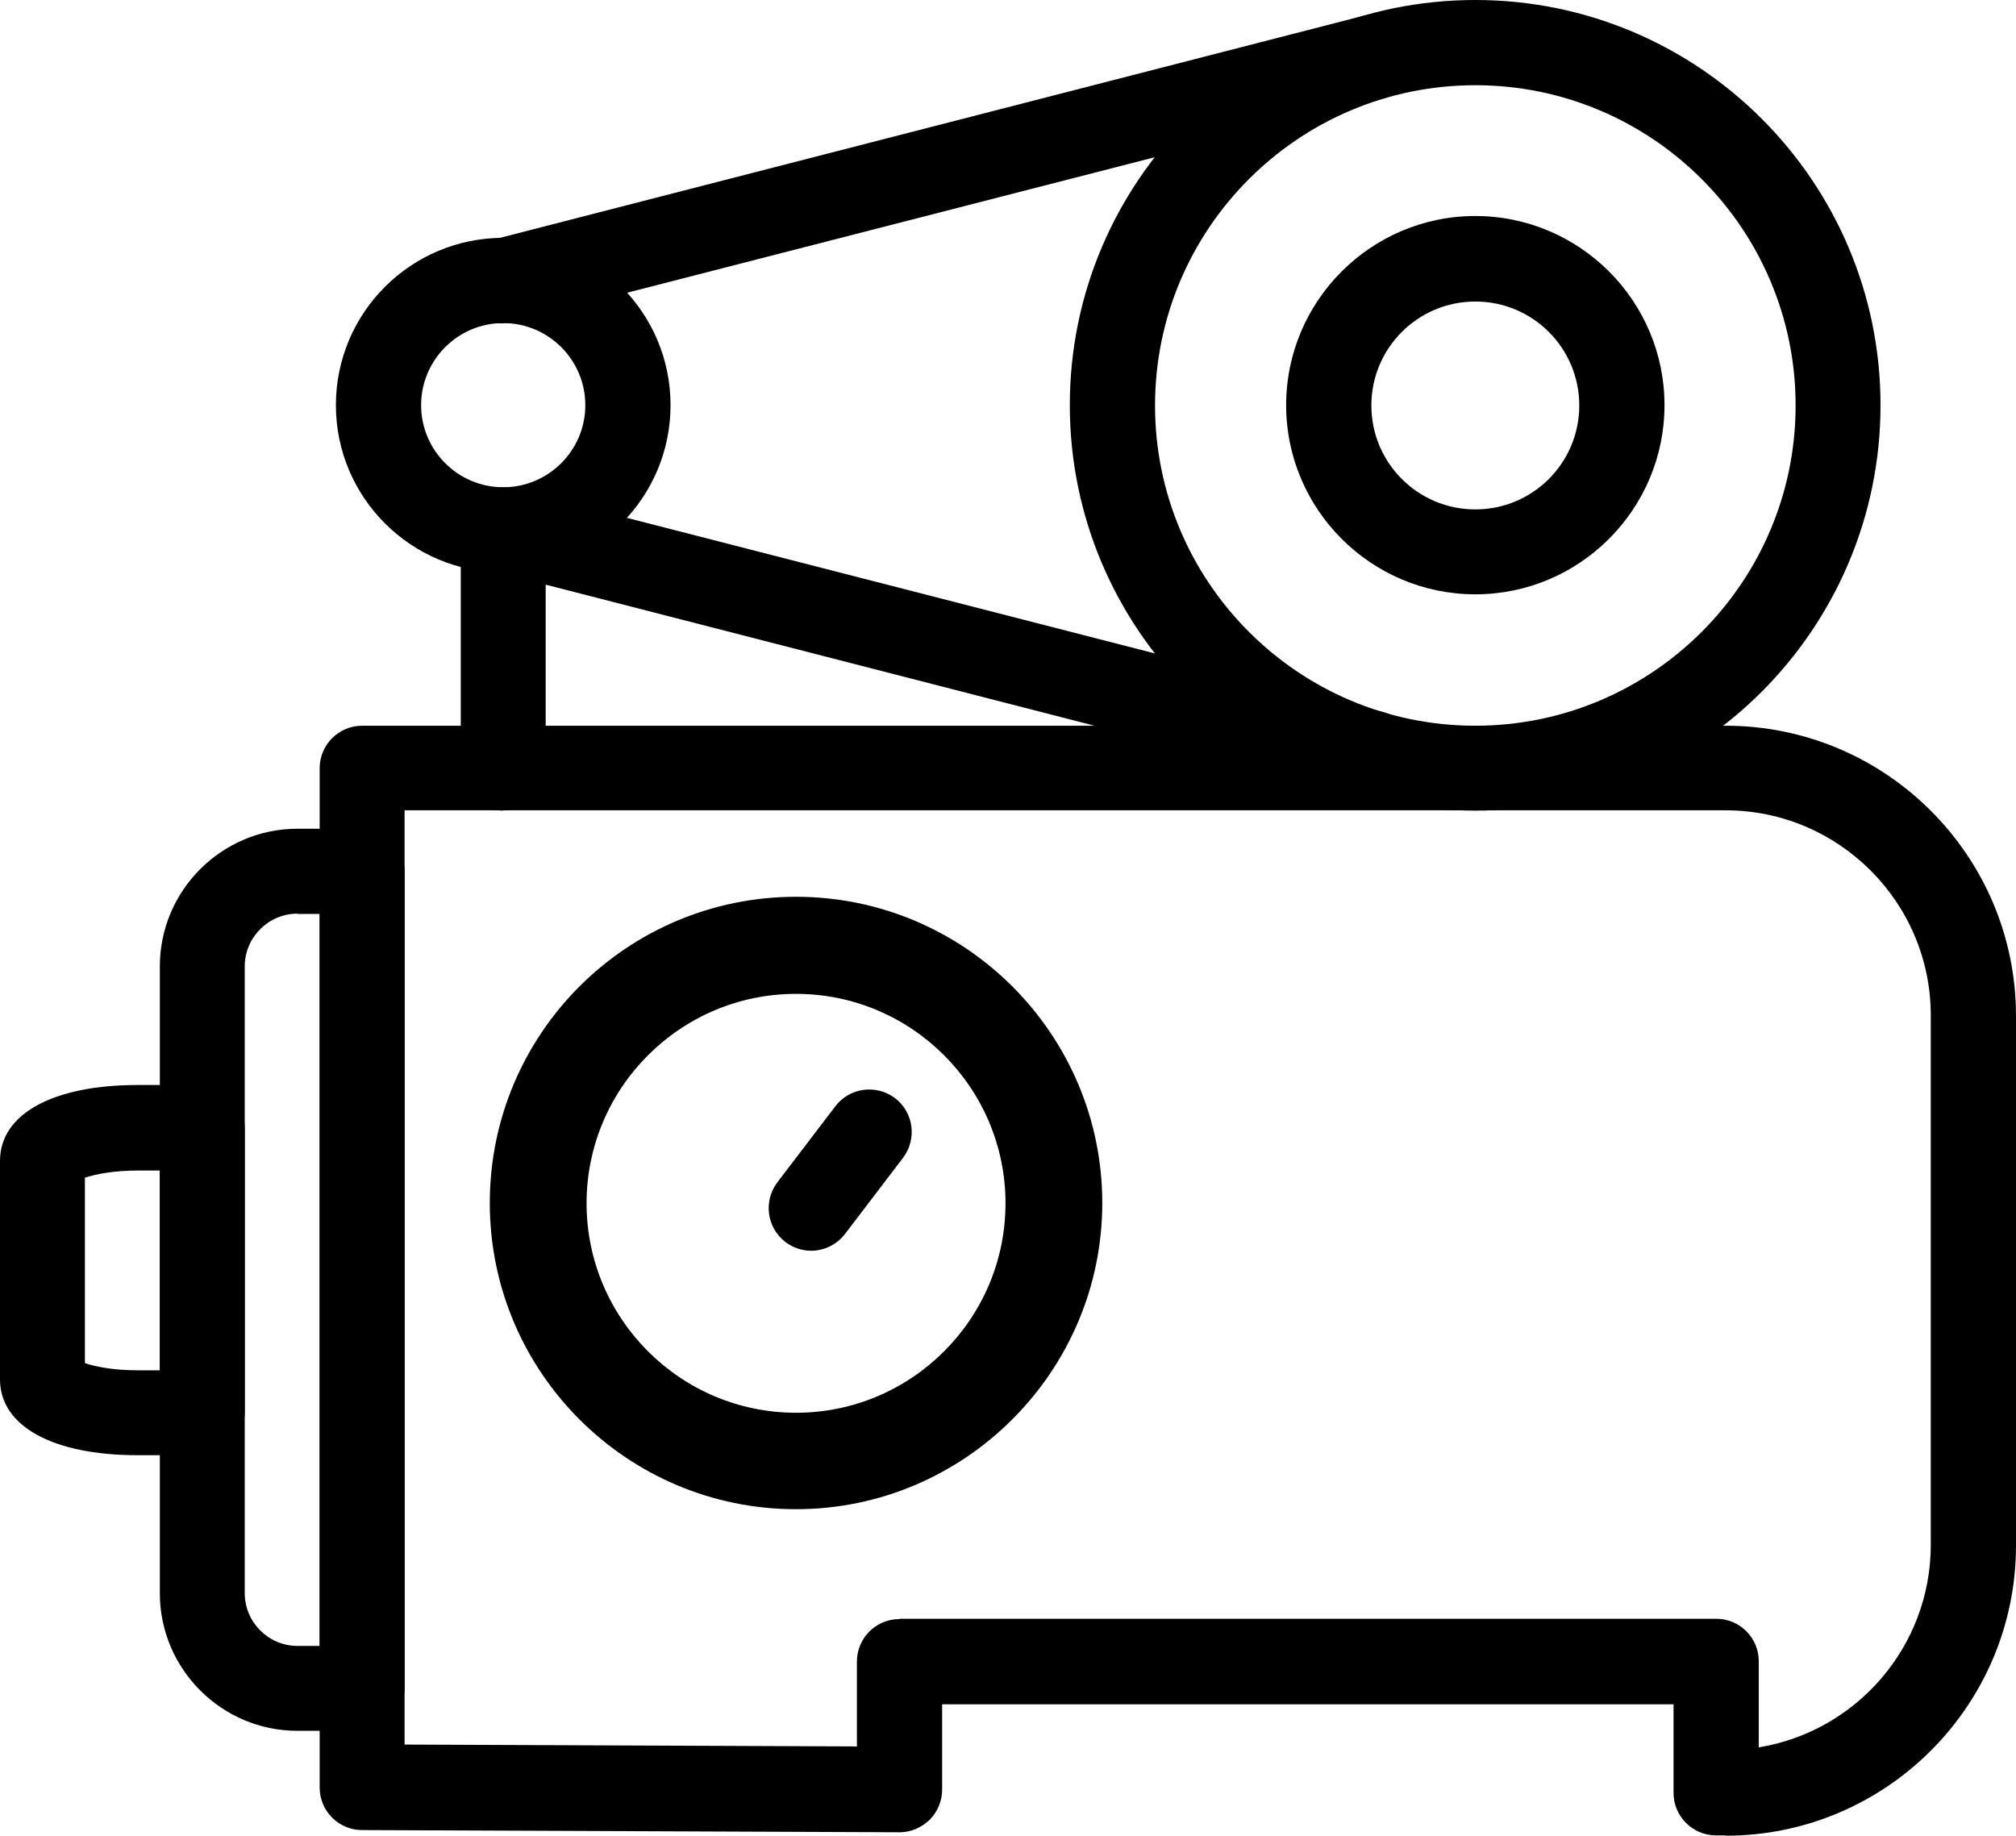
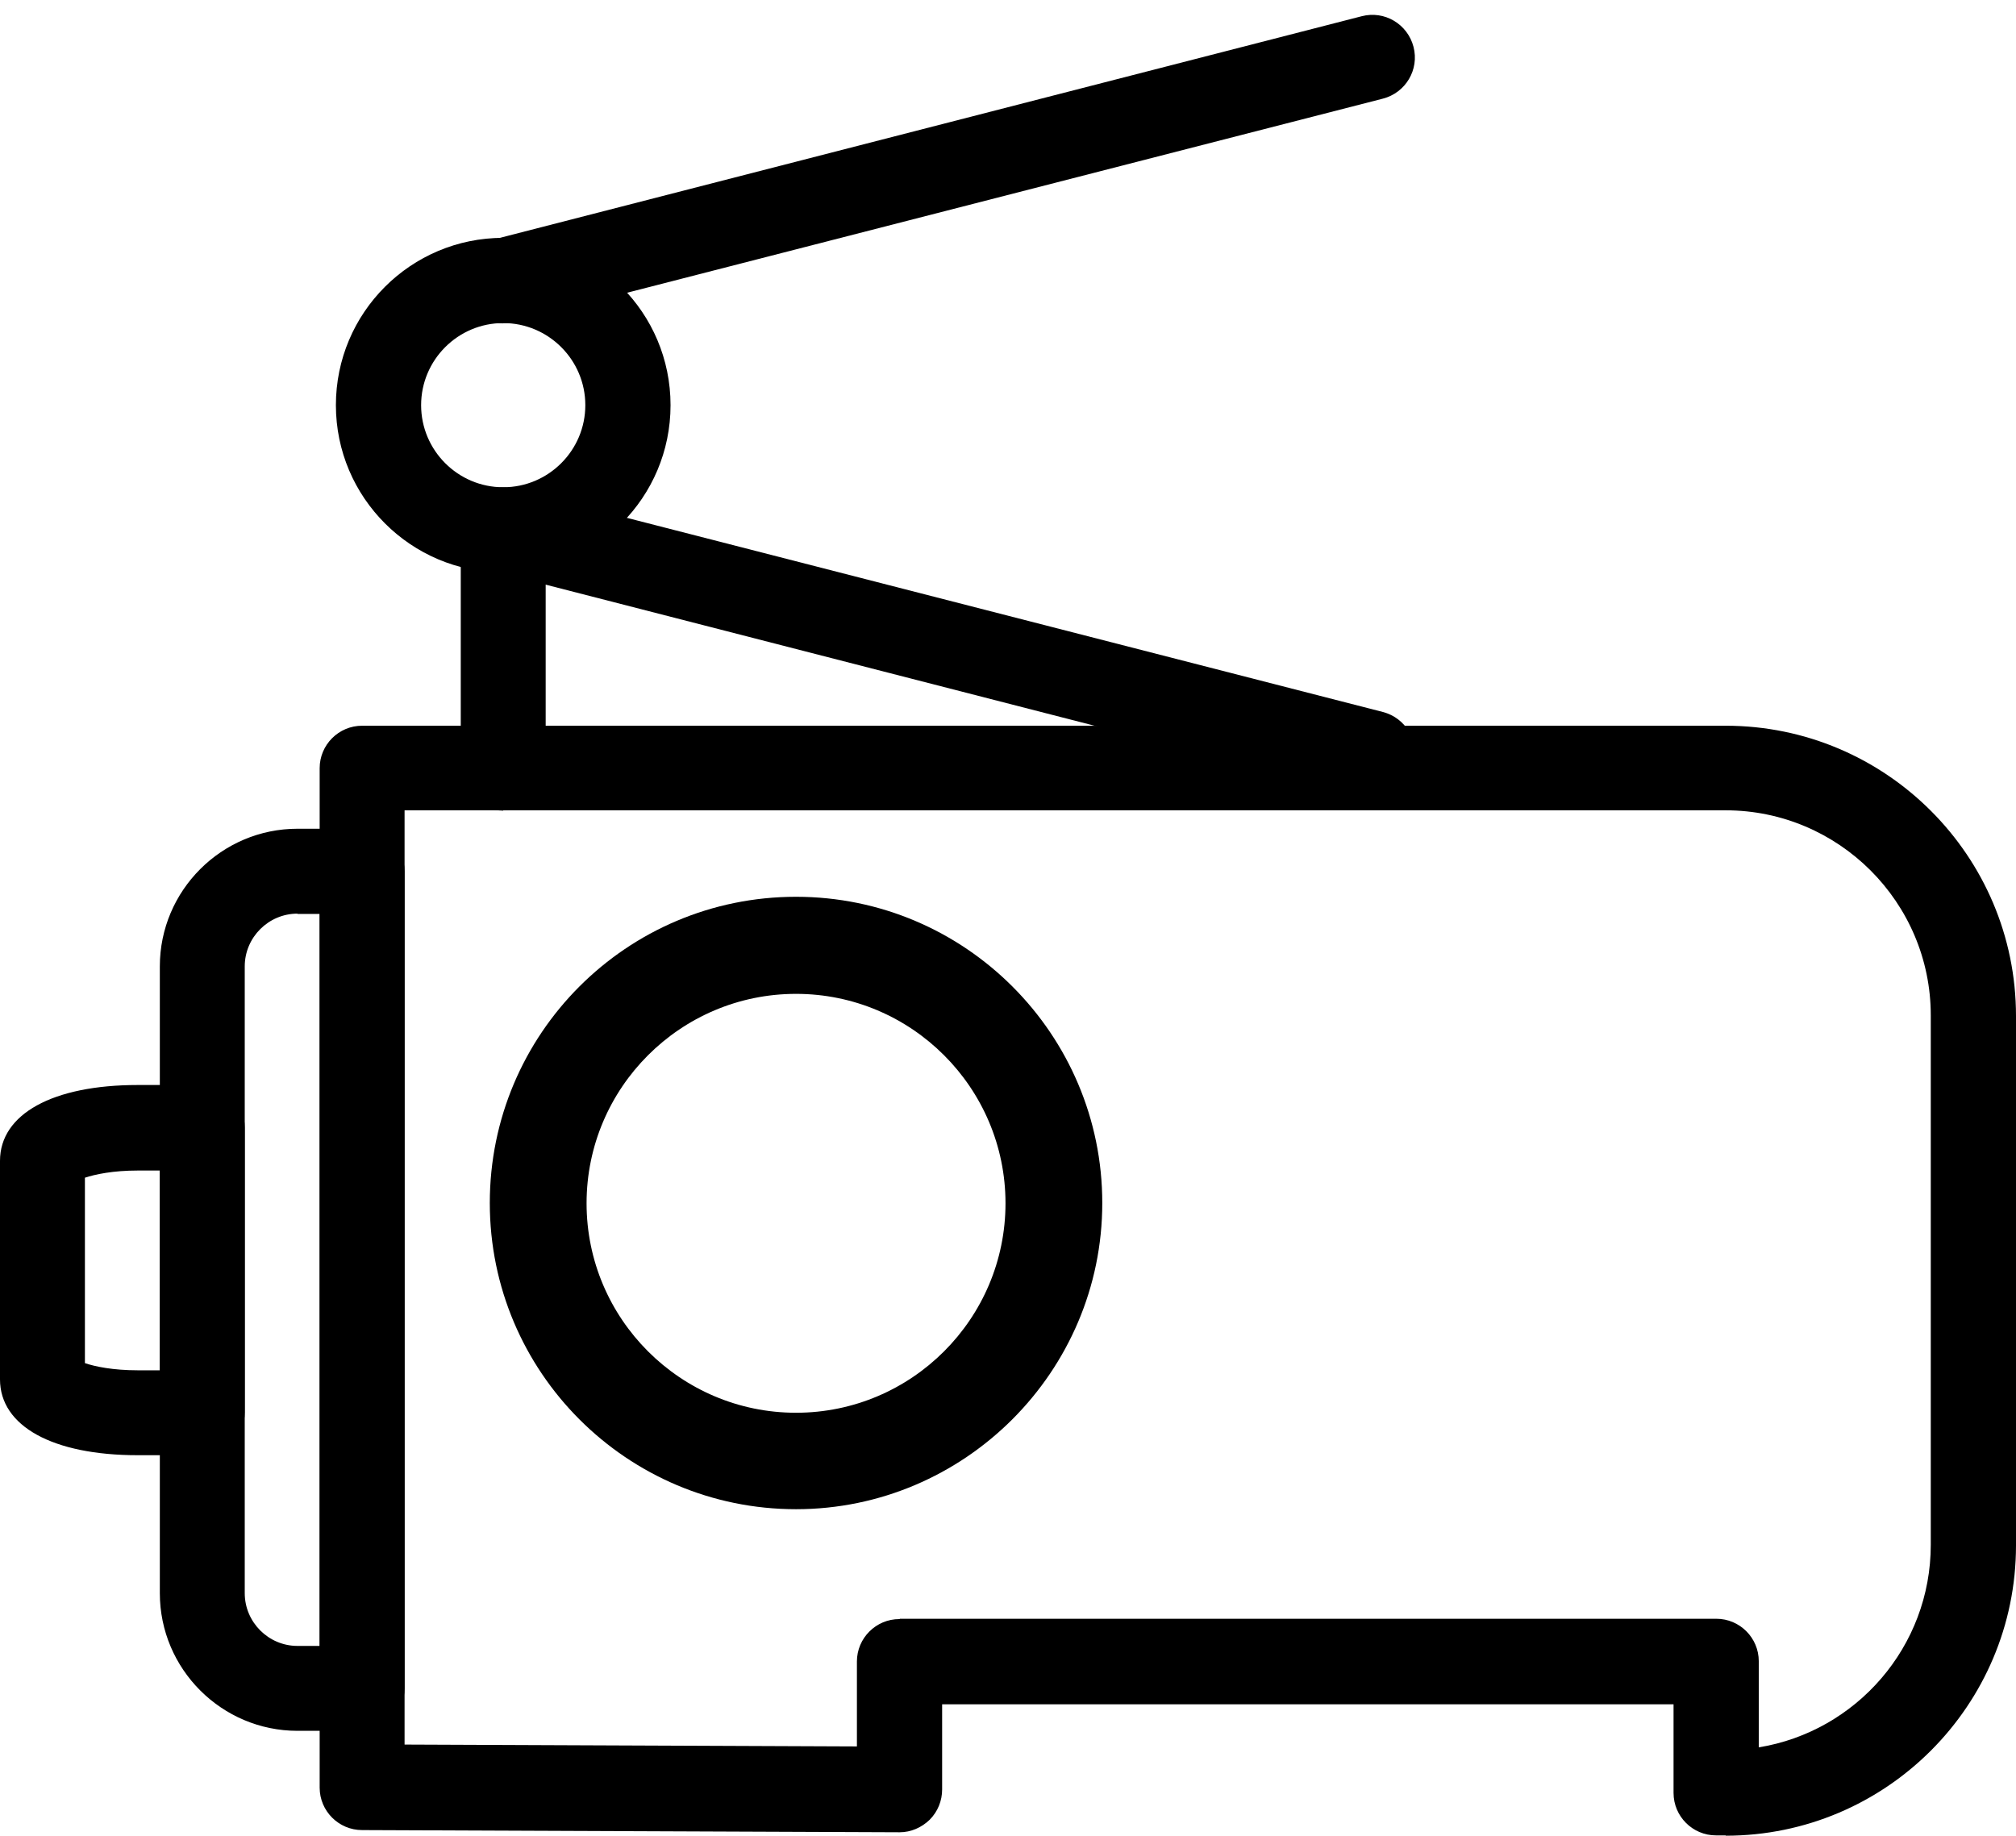
<svg xmlns="http://www.w3.org/2000/svg" id="Layer_1" data-name="Layer 1" viewBox="0 0 64.58 58.81">
-   <path d="m47.26,25.97c-7.16,0-12.99-5.82-12.99-12.99S40.1,0,47.26,0s12.98,5.82,12.98,12.98-5.82,12.99-12.98,12.99Zm0-23.24c-5.66,0-10.26,4.6-10.26,10.26s4.6,10.26,10.26,10.26,10.26-4.6,10.26-10.26-4.6-10.26-10.26-10.26Z" />
-   <path d="m47.26,19.04c-3.34,0-6.06-2.72-6.06-6.06s2.72-6.06,6.06-6.06,6.06,2.72,6.06,6.06-2.72,6.06-6.06,6.06Zm0-9.38c-1.84,0-3.33,1.49-3.33,3.33s1.49,3.33,3.33,3.33,3.33-1.49,3.33-3.33-1.49-3.33-3.33-3.33Z" />
  <path d="m16.12,18.34c-2.95,0-5.36-2.4-5.36-5.36s2.4-5.36,5.36-5.36,5.36,2.4,5.36,5.36-2.4,5.36-5.36,5.36Zm0-7.99c-1.45,0-2.63,1.18-2.63,2.63s1.18,2.63,2.63,2.63,2.63-1.18,2.63-2.63-1.18-2.63-2.63-2.63Z" />
  <path d="m16.12,10.36c-.61,0-1.16-.41-1.32-1.02-.19-.73.25-1.47.98-1.66L43.62.52c.73-.19,1.47.25,1.66.98s-.25,1.47-.98,1.66l-27.84,7.15c-.11.03-.23.04-.34.04h0Z" />
  <path d="m16.12,25.97c-.75,0-1.36-.61-1.36-1.36v-7.63c0-.42.2-.82.53-1.08s.77-.35,1.17-.24l27.84,7.15c.73.19,1.17.93.98,1.66s-.93,1.17-1.66.98l-26.14-6.72v5.87c0,.75-.61,1.36-1.36,1.36h0Z" />
  <path d="m11.6,55.45h-2.07c-2.43,0-4.41-1.98-4.41-4.41v-20.08c0-2.43,1.98-4.41,4.41-4.41h2.07c.75,0,1.36.61,1.36,1.36v26.18c0,.75-.61,1.36-1.36,1.36Zm-2.07-26.18c-.93,0-1.69.76-1.69,1.69v20.08c0,.93.76,1.69,1.69,1.69h.71v-23.45h-.71Z" />
  <path d="m6.48,46.62h-2.07c-2.72,0-4.41-.93-4.41-2.43v-7c0-1.5,1.69-2.43,4.41-2.43h2.07c.75,0,1.36.61,1.36,1.36v9.13c0,.75-.61,1.36-1.36,1.36h0Zm-3.76-2.95c.32.11.9.23,1.69.23h.71v-6.4h-.71c-.78,0-1.36.12-1.69.23v5.95h0Z" />
  <path d="m55.28,58.8h-.31c-.75,0-1.36-.61-1.36-1.36v-2.84h-23.43v2.73c0,.36-.14.71-.4.97-.26.25-.6.4-.96.4l-17.22-.07c-.75,0-1.36-.61-1.36-1.36V24.61c0-.75.61-1.36,1.36-1.36h43.68c5.13,0,9.3,4.17,9.3,9.3v16.96c0,5.13-4.17,9.3-9.3,9.3h0Zm-26.46-6.94h26.16c.75,0,1.36.61,1.36,1.36v2.76c3.12-.51,5.51-3.22,5.51-6.49v-16.96c0-3.62-2.95-6.57-6.57-6.57H12.96v29.93l14.49.06v-2.72c0-.75.61-1.36,1.36-1.36h.01Z" />
  <path d="m25.5,48.35c-5.41,0-9.81-4.39-9.81-9.81s4.39-9.81,9.81-9.81,9.81,4.41,9.81,9.81-4.41,9.81-9.81,9.81Zm0-16.51c-3.7,0-6.71,3.01-6.71,6.71s3.01,6.71,6.71,6.71,6.71-3.01,6.71-6.71-3.01-6.71-6.71-6.71Z" />
-   <path d="m25.99,40.07c-.29,0-.58-.09-.83-.28-.6-.46-.71-1.31-.26-1.91l1.86-2.44c.46-.6,1.31-.71,1.91-.26.6.46.71,1.31.26,1.91l-1.86,2.44c-.27.35-.67.54-1.09.54h.01Z" />
</svg>